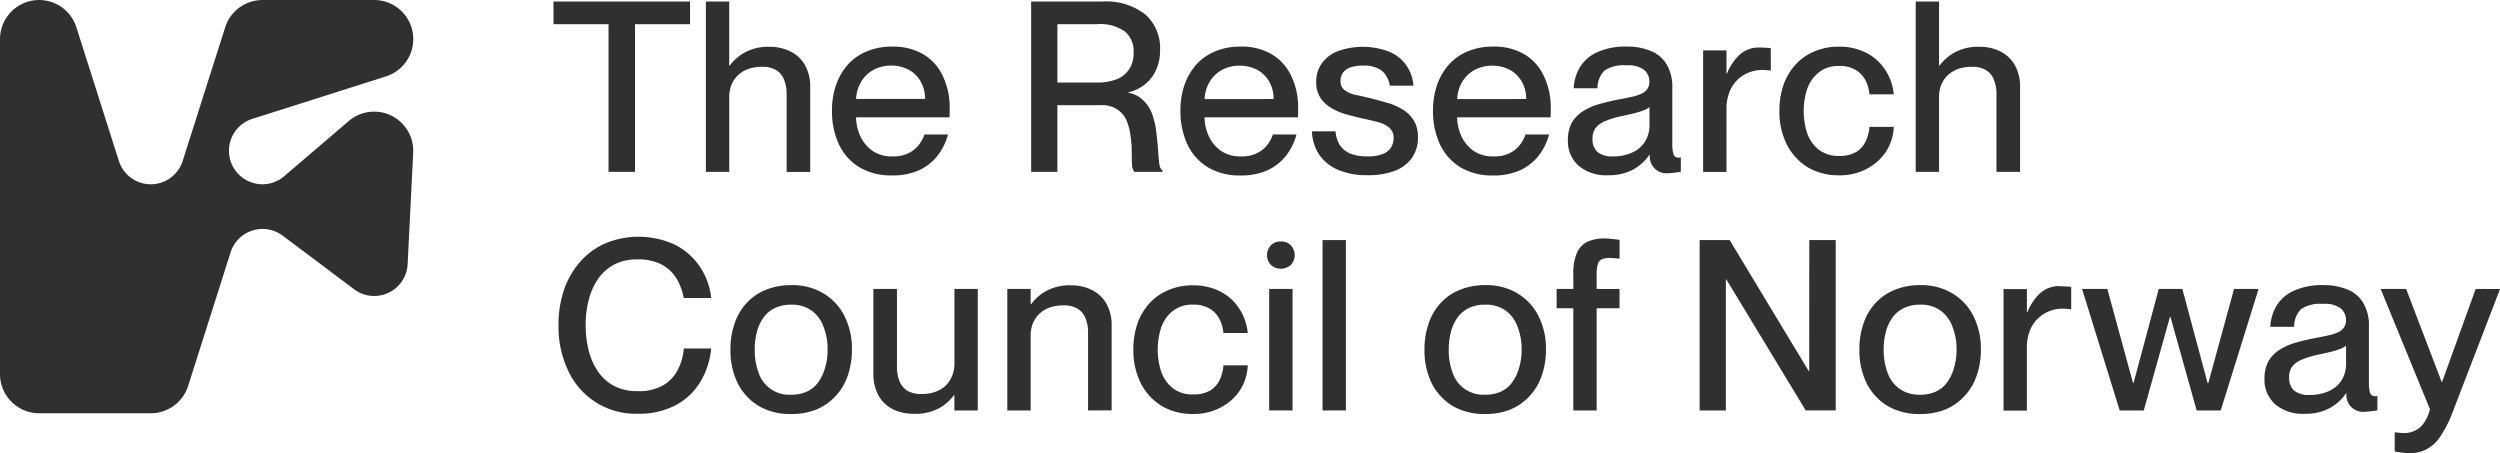
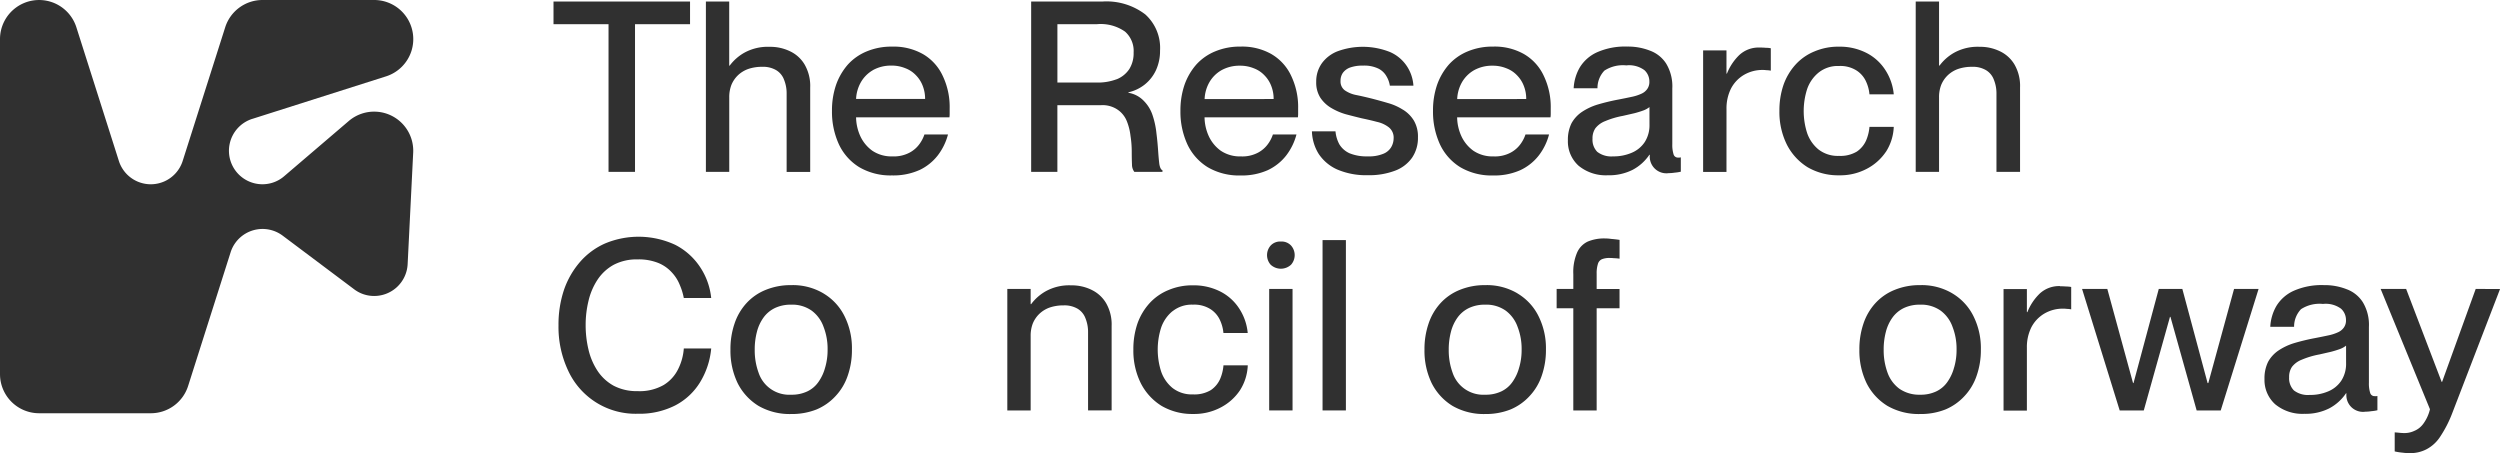
<svg xmlns="http://www.w3.org/2000/svg" id="Group_137" data-name="Group 137" width="201.574" height="36.531" viewBox="0 0 201.574 36.531">
  <defs>
    <clipPath id="clip-path">
      <rect id="Rectangle_1145" data-name="Rectangle 1145" width="201.574" height="36.531" fill="none" />
    </clipPath>
  </defs>
  <g id="Group_136" data-name="Group 136" clip-path="url(#clip-path)">
    <path id="Path_953" data-name="Path 953" d="M20.344,9.585l10.78-3.427A3.153,3.153,0,0,0,30.168,0H21.163a3.156,3.156,0,0,0-3.005,2.2L14.73,12.976a2.7,2.7,0,0,1-5.146,0L6.158,2.2A3.153,3.153,0,0,0,0,3.153V30.168A3.155,3.155,0,0,0,3.153,33.32h9.01a3.156,3.156,0,0,0,3.005-2.2l3.427-10.78a2.673,2.673,0,0,1,.412-.8A2.706,2.706,0,0,1,22.79,19l5.761,4.322a2.657,2.657,0,0,0,1.485.539A2.7,2.7,0,0,0,32.868,21.3l.447-8.985a3.151,3.151,0,0,0-5.2-2.553l-5.2,4.444a2.66,2.66,0,0,1-.936.524,2.7,2.7,0,1,1-1.637-5.146" fill="#303030" />
    <path id="Path_954" data-name="Path 954" d="M593.765,15.379H595.9V3.47h4.437V1.645H589.328V3.47h4.437Z" transform="translate(-544.699 -1.52)" fill="#303030" />
    <path id="Path_955" data-name="Path 955" d="M754.183,7.58a2.344,2.344,0,0,1,.826-.5,3.389,3.389,0,0,1,1.114-.173,2.088,2.088,0,0,1,1.133.269,1.5,1.5,0,0,1,.634.768A2.937,2.937,0,0,1,758.1,9.1v6.281H760v-6.8a3.448,3.448,0,0,0-.442-1.844,2.7,2.7,0,0,0-1.171-1.076,3.645,3.645,0,0,0-1.652-.365,3.905,3.905,0,0,0-2.055.48,3.788,3.788,0,0,0-1.172,1.037h-.038V1.645H751.59V15.379h1.883V9.367a2.726,2.726,0,0,1,.173-1,2.27,2.27,0,0,1,.538-.787" transform="translate(-694.674 -1.52)" fill="#303030" />
    <path id="Path_956" data-name="Path 956" d="M892.821,59.552a4.075,4.075,0,0,0,1.5-1.191,4.738,4.738,0,0,0,.826-1.69h-1.9a2.8,2.8,0,0,1-.384.749,2.336,2.336,0,0,1-.807.711,2.7,2.7,0,0,1-1.383.307,2.763,2.763,0,0,1-1.633-.461,3,3,0,0,1-.98-1.21,3.8,3.8,0,0,1-.324-1.479h7.527a1.956,1.956,0,0,0,.019-.307v-.4a5.823,5.823,0,0,0-.557-2.631,3.946,3.946,0,0,0-1.575-1.748,4.789,4.789,0,0,0-2.516-.615,5.15,5.15,0,0,0-2.036.384,4.214,4.214,0,0,0-1.518,1.056,5.006,5.006,0,0,0-.96,1.652,6.348,6.348,0,0,0-.327,2.094,6.277,6.277,0,0,0,.557,2.689A4.3,4.3,0,0,0,887.98,59.3a4.972,4.972,0,0,0,2.651.672,5.139,5.139,0,0,0,2.19-.423m-3.727-8.067a2.979,2.979,0,0,1,1.479-.365,2.887,2.887,0,0,1,1.134.211,2.274,2.274,0,0,1,.845.557,2.45,2.45,0,0,1,.557.864,2.822,2.822,0,0,1,.192,1.056h-5.564A2.992,2.992,0,0,1,888.1,52.5a2.63,2.63,0,0,1,1-1.018" transform="translate(-818.711 -45.828)" fill="#303030" />
    <path id="Path_957" data-name="Path 957" d="M1108.524,15.379v-.134q-.173-.058-.25-.48c-.038-.295-.07-.659-.1-1.095s-.07-.9-.135-1.4a6.72,6.72,0,0,0-.307-1.441,2.942,2.942,0,0,0-.71-1.172A2.224,2.224,0,0,0,1105.777,9V8.963a3.264,3.264,0,0,0,1.325-.634,3.2,3.2,0,0,0,.9-1.152,3.722,3.722,0,0,0,.327-1.575,3.631,3.631,0,0,0-1.191-2.92,5.148,5.148,0,0,0-3.477-1.037h-5.724V15.379h2.114V10h3.534a2.145,2.145,0,0,1,1.325.365,2.019,2.019,0,0,1,.73.9,4.551,4.551,0,0,1,.307,1.21,8.271,8.271,0,0,1,.1,1.249q0,.615.02,1.056a.977.977,0,0,0,.191.6Zm-3.688-7.472a4.309,4.309,0,0,1-1.633.269h-3.15V3.47h3.188a3.411,3.411,0,0,1,2.266.6,2.074,2.074,0,0,1,.691,1.69,2.4,2.4,0,0,1-.345,1.325,2.2,2.2,0,0,1-1.018.826" transform="translate(-1014.795 -1.52)" fill="#303030" />
    <path id="Path_958" data-name="Path 958" d="M1264.206,50.2a4.786,4.786,0,0,0-2.516-.615,5.155,5.155,0,0,0-2.036.384,4.213,4.213,0,0,0-1.518,1.056,5,5,0,0,0-.96,1.652,6.367,6.367,0,0,0-.326,2.094,6.278,6.278,0,0,0,.557,2.689,4.309,4.309,0,0,0,1.633,1.844,4.973,4.973,0,0,0,2.651.672,5.136,5.136,0,0,0,2.189-.423,4.078,4.078,0,0,0,1.5-1.191,4.734,4.734,0,0,0,.825-1.69h-1.9a2.776,2.776,0,0,1-.384.749,2.341,2.341,0,0,1-.807.711,2.7,2.7,0,0,1-1.384.307,2.763,2.763,0,0,1-1.633-.461,3,3,0,0,1-.979-1.21,3.779,3.779,0,0,1-.324-1.479h7.526a1.926,1.926,0,0,0,.02-.307v-.4a5.812,5.812,0,0,0-.557-2.631,3.941,3.941,0,0,0-1.575-1.748m-5.409,3.611a2.982,2.982,0,0,1,.358-1.306,2.628,2.628,0,0,1,1-1.018,2.98,2.98,0,0,1,1.479-.365,2.885,2.885,0,0,1,1.134.211,2.262,2.262,0,0,1,.845.557,2.466,2.466,0,0,1,.557.864,2.822,2.822,0,0,1,.192,1.056Z" transform="translate(-1161.672 -45.828)" fill="#303030" />
    <path id="Path_959" data-name="Path 959" d="M1404.167,54.908a4.512,4.512,0,0,0-1.21-.538q-.652-.192-1.325-.365-.691-.173-1.268-.288a2.369,2.369,0,0,1-.9-.384.885.885,0,0,1-.326-.749,1.1,1.1,0,0,1,.192-.653,1.255,1.255,0,0,1,.576-.423,2.951,2.951,0,0,1,1.037-.154,2.614,2.614,0,0,1,1.268.25,1.545,1.545,0,0,1,.634.615,2.1,2.1,0,0,1,.269.749h1.9a3.218,3.218,0,0,0-.518-1.556,3.127,3.127,0,0,0-1.364-1.152,5.927,5.927,0,0,0-4.245-.058,2.827,2.827,0,0,0-1.268.98,2.521,2.521,0,0,0-.442,1.479,2.276,2.276,0,0,0,.326,1.268,2.677,2.677,0,0,0,.864.826,5.005,5.005,0,0,0,1.191.519q.653.173,1.286.327.653.134,1.23.288a2.378,2.378,0,0,1,.96.442,1.055,1.055,0,0,1,.384.9,1.412,1.412,0,0,1-.192.691,1.29,1.29,0,0,1-.634.538,3.023,3.023,0,0,1-1.268.211,3.605,3.605,0,0,1-1.46-.25,1.853,1.853,0,0,1-.826-.73,2.725,2.725,0,0,1-.307-1.037h-1.9a3.64,3.64,0,0,0,.538,1.806,3.5,3.5,0,0,0,1.5,1.268,5.9,5.9,0,0,0,2.478.461,5.842,5.842,0,0,0,2.189-.365,2.924,2.924,0,0,0,1.364-1.037,2.821,2.821,0,0,0,.48-1.652,2.546,2.546,0,0,0-.326-1.345,2.644,2.644,0,0,0-.884-.884" transform="translate(-1291.051 -46.063)" fill="#303030" />
    <path id="Path_960" data-name="Path 960" d="M1533.126,50.2a4.789,4.789,0,0,0-2.516-.615,5.153,5.153,0,0,0-2.036.384,4.212,4.212,0,0,0-1.518,1.056,5,5,0,0,0-.96,1.652,6.348,6.348,0,0,0-.326,2.094,6.278,6.278,0,0,0,.557,2.689,4.309,4.309,0,0,0,1.633,1.844,4.971,4.971,0,0,0,2.65.672,5.138,5.138,0,0,0,2.19-.423,4.07,4.07,0,0,0,1.5-1.191,4.727,4.727,0,0,0,.826-1.69h-1.9a2.8,2.8,0,0,1-.384.749,2.336,2.336,0,0,1-.807.711,2.7,2.7,0,0,1-1.383.307,2.763,2.763,0,0,1-1.633-.461,3,3,0,0,1-.979-1.21,3.787,3.787,0,0,1-.325-1.479h7.527a1.926,1.926,0,0,0,.02-.307v-.4a5.823,5.823,0,0,0-.557-2.631,3.942,3.942,0,0,0-1.575-1.748m-5.41,3.611a2.993,2.993,0,0,1,.358-1.306,2.635,2.635,0,0,1,1-1.018,2.979,2.979,0,0,1,1.479-.365,2.887,2.887,0,0,1,1.134.211,2.272,2.272,0,0,1,.845.557,2.45,2.45,0,0,1,.557.864,2.805,2.805,0,0,1,.192,1.056Z" transform="translate(-1410.227 -45.828)" fill="#303030" />
    <path id="Path_961" data-name="Path 961" d="M1678.384,58.534a.362.362,0,0,1-.365-.269,2.556,2.556,0,0,1-.1-.807V52.964a3.531,3.531,0,0,0-.5-2.017,2.618,2.618,0,0,0-1.306-1.037,4.825,4.825,0,0,0-1.824-.327,5.565,5.565,0,0,0-2.44.461,3.143,3.143,0,0,0-1.383,1.21,3.718,3.718,0,0,0-.5,1.69h1.92a2.033,2.033,0,0,1,.557-1.421,2.737,2.737,0,0,1,1.767-.423,2.08,2.08,0,0,1,1.46.384,1.228,1.228,0,0,1,.4.922.967.967,0,0,1-.173.6,1.137,1.137,0,0,1-.48.384,3.563,3.563,0,0,1-.788.25q-.461.1-1.037.211a16.85,16.85,0,0,0-1.671.4,4.786,4.786,0,0,0-1.287.6,2.653,2.653,0,0,0-.845.922,3,3,0,0,0-.288,1.383,2.628,2.628,0,0,0,.864,2.036,3.446,3.446,0,0,0,2.344.768,4.23,4.23,0,0,0,2.017-.442,3.723,3.723,0,0,0,1.344-1.21h.039a1.343,1.343,0,0,0,1.536,1.479,2.8,2.8,0,0,0,.461-.038,3.341,3.341,0,0,0,.5-.077V58.515a.557.557,0,0,1-.134.019Zm-2.305-2.67a2.508,2.508,0,0,1-.384,1.421,2.347,2.347,0,0,1-1.056.864,3.679,3.679,0,0,1-1.5.288,1.85,1.85,0,0,1-1.268-.365,1.386,1.386,0,0,1-.385-1.056,1.432,1.432,0,0,1,.231-.845,1.829,1.829,0,0,1,.788-.576,6.777,6.777,0,0,1,1.421-.423l.922-.211a7.685,7.685,0,0,0,.749-.231,1.76,1.76,0,0,0,.48-.269Z" transform="translate(-1543.082 -45.828)" fill="#303030" />
    <path id="Path_962" data-name="Path 962" d="M1815.273,55.554a3.572,3.572,0,0,1,.365-1.652,2.761,2.761,0,0,1,1.037-1.095,2.926,2.926,0,0,1,1.536-.4,2.024,2.024,0,0,1,.288.019,1.785,1.785,0,0,1,.346.038V50.656a2.358,2.358,0,0,0-.422-.038c-.141-.013-.3-.019-.48-.019a2.288,2.288,0,0,0-1.633.6,4.266,4.266,0,0,0-1,1.5h-.039V50.828h-1.883v9.8h1.883Z" transform="translate(-1676.066 -46.766)" fill="#303030" />
    <path id="Path_963" data-name="Path 963" d="M1903.176,58.308a4,4,0,0,0,.634-2.017h-1.959a3.523,3.523,0,0,1-.269,1.095,2.111,2.111,0,0,1-.75.9,2.575,2.575,0,0,1-1.44.346,2.525,2.525,0,0,1-1.652-.519,2.957,2.957,0,0,1-.922-1.345,5.817,5.817,0,0,1,0-3.5,2.957,2.957,0,0,1,.922-1.345,2.465,2.465,0,0,1,1.652-.538,2.431,2.431,0,0,1,1.421.365,2.072,2.072,0,0,1,.769.9,3.1,3.1,0,0,1,.269,1.018h1.959a4.311,4.311,0,0,0-.691-1.978,3.92,3.92,0,0,0-1.518-1.364,4.719,4.719,0,0,0-2.209-.5,4.91,4.91,0,0,0-1.978.384,4.214,4.214,0,0,0-1.518,1.056,4.843,4.843,0,0,0-.98,1.652,6.36,6.36,0,0,0-.326,2.094,5.9,5.9,0,0,0,.6,2.708,4.6,4.6,0,0,0,1.671,1.825,4.892,4.892,0,0,0,2.554.653,4.573,4.573,0,0,0,2.209-.519,4.177,4.177,0,0,0,1.556-1.383" transform="translate(-1751.117 -46.063)" fill="#303030" />
    <path id="Path_964" data-name="Path 964" d="M2048.123,15.379v-6.8a3.449,3.449,0,0,0-.441-1.844,2.709,2.709,0,0,0-1.172-1.076,3.645,3.645,0,0,0-1.652-.365,3.908,3.908,0,0,0-2.055.48,3.787,3.787,0,0,0-1.172,1.037h-.039V1.645h-1.882V15.379h1.882V9.367a2.729,2.729,0,0,1,.173-1,2.274,2.274,0,0,1,.538-.787,2.338,2.338,0,0,1,.826-.5,3.389,3.389,0,0,1,1.114-.173,2.09,2.09,0,0,1,1.133.269,1.5,1.5,0,0,1,.634.768,2.937,2.937,0,0,1,.211,1.153v6.281Z" transform="translate(-1885.247 -1.52)" fill="#303030" />
    <path id="Path_965" data-name="Path 965" d="M597.805,255.551a3.7,3.7,0,0,1,1.287-1.191,3.985,3.985,0,0,1,1.94-.442,4.252,4.252,0,0,1,1.671.288,3.01,3.01,0,0,1,1.095.768,3.211,3.211,0,0,1,.634,1,4.965,4.965,0,0,1,.326,1.056h2.209a5.494,5.494,0,0,0-.9-2.5,5.289,5.289,0,0,0-2-1.786,7.008,7.008,0,0,0-5.647-.115,5.759,5.759,0,0,0-2.017,1.479,6.83,6.83,0,0,0-1.306,2.267,8.774,8.774,0,0,0-.442,2.862,8.257,8.257,0,0,0,.787,3.669,5.979,5.979,0,0,0,5.609,3.457,6.353,6.353,0,0,0,3.016-.672,5.1,5.1,0,0,0,2-1.863,6.319,6.319,0,0,0,.9-2.727h-2.209a4.38,4.38,0,0,1-.442,1.633,3.092,3.092,0,0,1-1.172,1.306,3.908,3.908,0,0,1-2.113.5,3.985,3.985,0,0,1-1.94-.442,3.7,3.7,0,0,1-1.287-1.191,5.269,5.269,0,0,1-.73-1.709,8.446,8.446,0,0,1-.23-1.978,8.207,8.207,0,0,1,.23-1.959,5.271,5.271,0,0,1,.73-1.709" transform="translate(-549.623 -233.003)" fill="#303030" />
    <path id="Path_966" data-name="Path 966" d="M785.23,304.255a4.834,4.834,0,0,0-2.613-.672,5.3,5.3,0,0,0-2.055.384,4.251,4.251,0,0,0-1.555,1.076,4.6,4.6,0,0,0-.96,1.652,6.346,6.346,0,0,0-.326,2.094,6.02,6.02,0,0,0,.576,2.689,4.528,4.528,0,0,0,1.691,1.844,5.044,5.044,0,0,0,2.631.653,5.393,5.393,0,0,0,2.036-.365,4.381,4.381,0,0,0,1.536-1.076,4.493,4.493,0,0,0,.98-1.633,6.265,6.265,0,0,0,.345-2.132,5.782,5.782,0,0,0-.6-2.689,4.391,4.391,0,0,0-1.69-1.825m.134,5.954a3.617,3.617,0,0,1-.538,1.172,2.283,2.283,0,0,1-.9.768,2.9,2.9,0,0,1-1.306.269,2.6,2.6,0,0,1-2.631-1.786,5.248,5.248,0,0,1-.307-1.844,5.546,5.546,0,0,1,.173-1.421,3.4,3.4,0,0,1,.538-1.172,2.434,2.434,0,0,1,.922-.768,2.97,2.97,0,0,1,1.305-.269,2.715,2.715,0,0,1,1.652.48,2.779,2.779,0,0,1,.96,1.306,4.89,4.89,0,0,1,.326,1.844,5,5,0,0,1-.192,1.421" transform="translate(-718.825 -280.593)" fill="#303030" />
-     <path id="Path_967" data-name="Path 967" d="M936.52,313.653a2.482,2.482,0,0,1-.192,1,2.281,2.281,0,0,1-.519.788,2.309,2.309,0,0,1-.845.5,3.223,3.223,0,0,1-1.1.173,2.2,2.2,0,0,1-1.153-.269,1.757,1.757,0,0,1-.634-.788,3.2,3.2,0,0,1-.192-1.152v-6.262h-1.9v6.78a3.615,3.615,0,0,0,.442,1.863,2.708,2.708,0,0,0,1.172,1.076,3.9,3.9,0,0,0,1.652.346,4.034,4.034,0,0,0,2.054-.461,3.781,3.781,0,0,0,1.172-1.037h.038v1.229H938.4v-9.8H936.52Z" transform="translate(-859.564 -284.344)" fill="#303030" />
    <path id="Path_968" data-name="Path 968" d="M1079.329,304.2a3.64,3.64,0,0,0-1.652-.365,3.906,3.906,0,0,0-2.055.48,3.785,3.785,0,0,0-1.172,1.037h-.039v-1.229h-1.882v9.8h1.882v-6.012a2.724,2.724,0,0,1,.173-1,2.272,2.272,0,0,1,.538-.787,2.34,2.34,0,0,1,.825-.5,3.393,3.393,0,0,1,1.114-.173,2.091,2.091,0,0,1,1.134.269,1.5,1.5,0,0,1,.634.768,2.935,2.935,0,0,1,.211,1.152v6.281h1.9v-6.8a3.448,3.448,0,0,0-.442-1.844,2.706,2.706,0,0,0-1.172-1.076" transform="translate(-991.31 -280.828)" fill="#303030" />
    <path id="Path_969" data-name="Path 969" d="M1209.88,305.931a2.464,2.464,0,0,1,1.651-.538,2.434,2.434,0,0,1,1.422.365,2.075,2.075,0,0,1,.769.9,3.1,3.1,0,0,1,.269,1.018h1.959a4.316,4.316,0,0,0-.691-1.978,3.921,3.921,0,0,0-1.518-1.364,4.722,4.722,0,0,0-2.209-.5,4.909,4.909,0,0,0-1.978.384,4.212,4.212,0,0,0-1.518,1.056,4.843,4.843,0,0,0-.98,1.652,6.367,6.367,0,0,0-.326,2.094,5.9,5.9,0,0,0,.6,2.708,4.6,4.6,0,0,0,1.671,1.825,4.891,4.891,0,0,0,2.554.653,4.573,4.573,0,0,0,2.209-.519,4.176,4.176,0,0,0,1.556-1.383,4,4,0,0,0,.634-2.017h-1.959a3.533,3.533,0,0,1-.269,1.095,2.11,2.11,0,0,1-.75.9,2.574,2.574,0,0,1-1.44.346,2.525,2.525,0,0,1-1.651-.519,2.954,2.954,0,0,1-.922-1.345,5.815,5.815,0,0,1,0-3.5,2.954,2.954,0,0,1,.922-1.345" transform="translate(-1115.347 -280.828)" fill="#303030" />
    <rect id="Rectangle_1143" data-name="Rectangle 1143" width="1.883" height="9.796" transform="translate(102.334 23.297)" fill="#303030" />
    <path id="Path_970" data-name="Path 970" d="M1350.174,257.166a1.044,1.044,0,0,0-.826.327,1.169,1.169,0,0,0,0,1.537,1.207,1.207,0,0,0,1.652,0,1.167,1.167,0,0,0,0-1.537,1.042,1.042,0,0,0-.825-.327" transform="translate(-1246.899 -237.691)" fill="#303030" />
    <rect id="Rectangle_1144" data-name="Rectangle 1144" width="1.882" height="13.734" transform="translate(106.637 19.359)" fill="#303030" />
    <path id="Path_971" data-name="Path 971" d="M1524.191,304.255a4.835,4.835,0,0,0-2.613-.672,5.3,5.3,0,0,0-2.055.384,4.252,4.252,0,0,0-1.556,1.076,4.6,4.6,0,0,0-.96,1.652,6.344,6.344,0,0,0-.327,2.094,6.021,6.021,0,0,0,.576,2.689,4.53,4.53,0,0,0,1.69,1.844,5.048,5.048,0,0,0,2.631.653,5.393,5.393,0,0,0,2.036-.365,4.381,4.381,0,0,0,1.536-1.076,4.492,4.492,0,0,0,.98-1.633,6.265,6.265,0,0,0,.345-2.132,5.783,5.783,0,0,0-.6-2.689,4.392,4.392,0,0,0-1.69-1.825m.134,5.954a3.613,3.613,0,0,1-.538,1.172,2.283,2.283,0,0,1-.9.768,2.9,2.9,0,0,1-1.306.269,2.605,2.605,0,0,1-2.631-1.786,5.262,5.262,0,0,1-.307-1.844,5.543,5.543,0,0,1,.173-1.421,3.4,3.4,0,0,1,.538-1.172,2.433,2.433,0,0,1,.922-.768,2.97,2.97,0,0,1,1.306-.269,2.715,2.715,0,0,1,1.652.48,2.78,2.78,0,0,1,.96,1.306,4.891,4.891,0,0,1,.326,1.844,4.994,4.994,0,0,1-.192,1.421" transform="translate(-1401.825 -280.593)" fill="#303030" />
    <path id="Path_972" data-name="Path 972" d="M1661.28,253.869a3.415,3.415,0,0,0-1.364.25,1.761,1.761,0,0,0-.864.884,3.992,3.992,0,0,0-.307,1.748v1.191H1657.4V259.5h1.344v8.24h1.883V259.5h1.844v-1.556h-1.844v-1.229a2.458,2.458,0,0,1,.1-.787.585.585,0,0,1,.326-.384,1.624,1.624,0,0,1,.614-.1,2.994,2.994,0,0,1,.365.019,3.6,3.6,0,0,1,.442.039v-1.517q-.4-.058-.672-.077a3.408,3.408,0,0,0-.519-.038" transform="translate(-1531.889 -234.644)" fill="#303030" />
-     <path id="Path_973" data-name="Path 973" d="M1818.505,266.209h-.038l-6.377-10.564h-2.42v13.734h2.113V258.814h.039l6.4,10.564h2.42V255.645h-2.132Z" transform="translate(-1672.628 -236.286)" fill="#303030" />
    <path id="Path_974" data-name="Path 974" d="M1987.23,304.255a4.834,4.834,0,0,0-2.612-.672,5.293,5.293,0,0,0-2.055.384,4.249,4.249,0,0,0-1.556,1.076,4.6,4.6,0,0,0-.96,1.652,6.348,6.348,0,0,0-.326,2.094,6.009,6.009,0,0,0,.576,2.689,4.52,4.52,0,0,0,1.69,1.844,5.046,5.046,0,0,0,2.632.653,5.391,5.391,0,0,0,2.035-.365,4.381,4.381,0,0,0,1.537-1.076,4.494,4.494,0,0,0,.98-1.633,6.264,6.264,0,0,0,.346-2.132,5.783,5.783,0,0,0-.6-2.689,4.391,4.391,0,0,0-1.69-1.825m.135,5.954a3.634,3.634,0,0,1-.538,1.172,2.29,2.29,0,0,1-.9.768,2.894,2.894,0,0,1-1.305.269,2.8,2.8,0,0,1-1.671-.48,2.773,2.773,0,0,1-.96-1.306,5.245,5.245,0,0,1-.308-1.844,5.543,5.543,0,0,1,.173-1.421,3.394,3.394,0,0,1,.538-1.172,2.44,2.44,0,0,1,.922-.768,2.971,2.971,0,0,1,1.306-.269,2.715,2.715,0,0,1,1.652.48,2.776,2.776,0,0,1,.96,1.306,4.876,4.876,0,0,1,.326,1.844,5.025,5.025,0,0,1-.192,1.421" transform="translate(-1829.8 -280.593)" fill="#303030" />
    <path id="Path_975" data-name="Path 975" d="M2137.812,304.6a2.29,2.29,0,0,0-1.633.6,4.271,4.271,0,0,0-1,1.5h-.039v-1.863h-1.882v9.8h1.882v-5.071a3.57,3.57,0,0,1,.365-1.652,2.761,2.761,0,0,1,1.038-1.095,2.927,2.927,0,0,1,1.536-.4,2.055,2.055,0,0,1,.289.019,1.781,1.781,0,0,1,.345.038v-1.806a2.361,2.361,0,0,0-.423-.038q-.211-.019-.48-.019" transform="translate(-1971.713 -281.532)" fill="#303030" />
    <path id="Path_976" data-name="Path 976" d="M2227,315.228h-.058l-2.036-7.587h-1.9l-2.036,7.587h-.039l-2.074-7.587h-2.036l3.035,9.8h1.94l2.113-7.549h.038l2.114,7.549H2228l3.054-9.8h-1.978Z" transform="translate(-2048.945 -284.344)" fill="#303030" />
    <path id="Path_977" data-name="Path 977" d="M2420.074,312.534a.361.361,0,0,1-.365-.269,2.534,2.534,0,0,1-.1-.807v-4.495a3.528,3.528,0,0,0-.5-2.017,2.611,2.611,0,0,0-1.305-1.037,4.83,4.83,0,0,0-1.825-.327,5.561,5.561,0,0,0-2.439.461,3.134,3.134,0,0,0-1.383,1.21,3.725,3.725,0,0,0-.5,1.69h1.92a2.032,2.032,0,0,1,.558-1.421,2.74,2.74,0,0,1,1.767-.423,2.08,2.08,0,0,1,1.459.384,1.229,1.229,0,0,1,.4.922.968.968,0,0,1-.173.6,1.146,1.146,0,0,1-.481.384,3.564,3.564,0,0,1-.787.25q-.461.1-1.038.211a16.874,16.874,0,0,0-1.671.4,4.783,4.783,0,0,0-1.287.6,2.638,2.638,0,0,0-.845.922,2.985,2.985,0,0,0-.289,1.383,2.629,2.629,0,0,0,.865,2.036,3.444,3.444,0,0,0,2.343.768,4.226,4.226,0,0,0,2.017-.442,3.731,3.731,0,0,0,1.345-1.21h.039a1.342,1.342,0,0,0,1.536,1.479,2.785,2.785,0,0,0,.46-.038,3.366,3.366,0,0,0,.5-.077v-1.152a.568.568,0,0,1-.135.019Zm-2.305-2.67a2.506,2.506,0,0,1-.384,1.421,2.355,2.355,0,0,1-1.056.864,3.683,3.683,0,0,1-1.5.288,1.85,1.85,0,0,1-1.268-.365,1.388,1.388,0,0,1-.384-1.056,1.432,1.432,0,0,1,.23-.845,1.835,1.835,0,0,1,.788-.576,6.772,6.772,0,0,1,1.421-.423l.922-.211a7.768,7.768,0,0,0,.749-.231,1.768,1.768,0,0,0,.48-.269Z" transform="translate(-2228.605 -280.593)" fill="#303030" />
    <path id="Path_978" data-name="Path 978" d="M2542.414,307.641l-2.708,7.491h-.039l-2.862-7.491h-2.055l3.976,9.7a3.218,3.218,0,0,1-.538,1.172,1.693,1.693,0,0,1-.73.576,1.855,1.855,0,0,1-.768.173,3.487,3.487,0,0,1-.384-.019q-.174-.019-.423-.038v1.537a4.791,4.791,0,0,0,.634.1,4.077,4.077,0,0,0,.576.038,2.815,2.815,0,0,0,1.344-.307,2.951,2.951,0,0,0,1.1-1,9.6,9.6,0,0,0,.979-1.9l3.861-10.026Z" transform="translate(-2342.799 -284.344)" fill="#303030" />
  </g>
</svg>